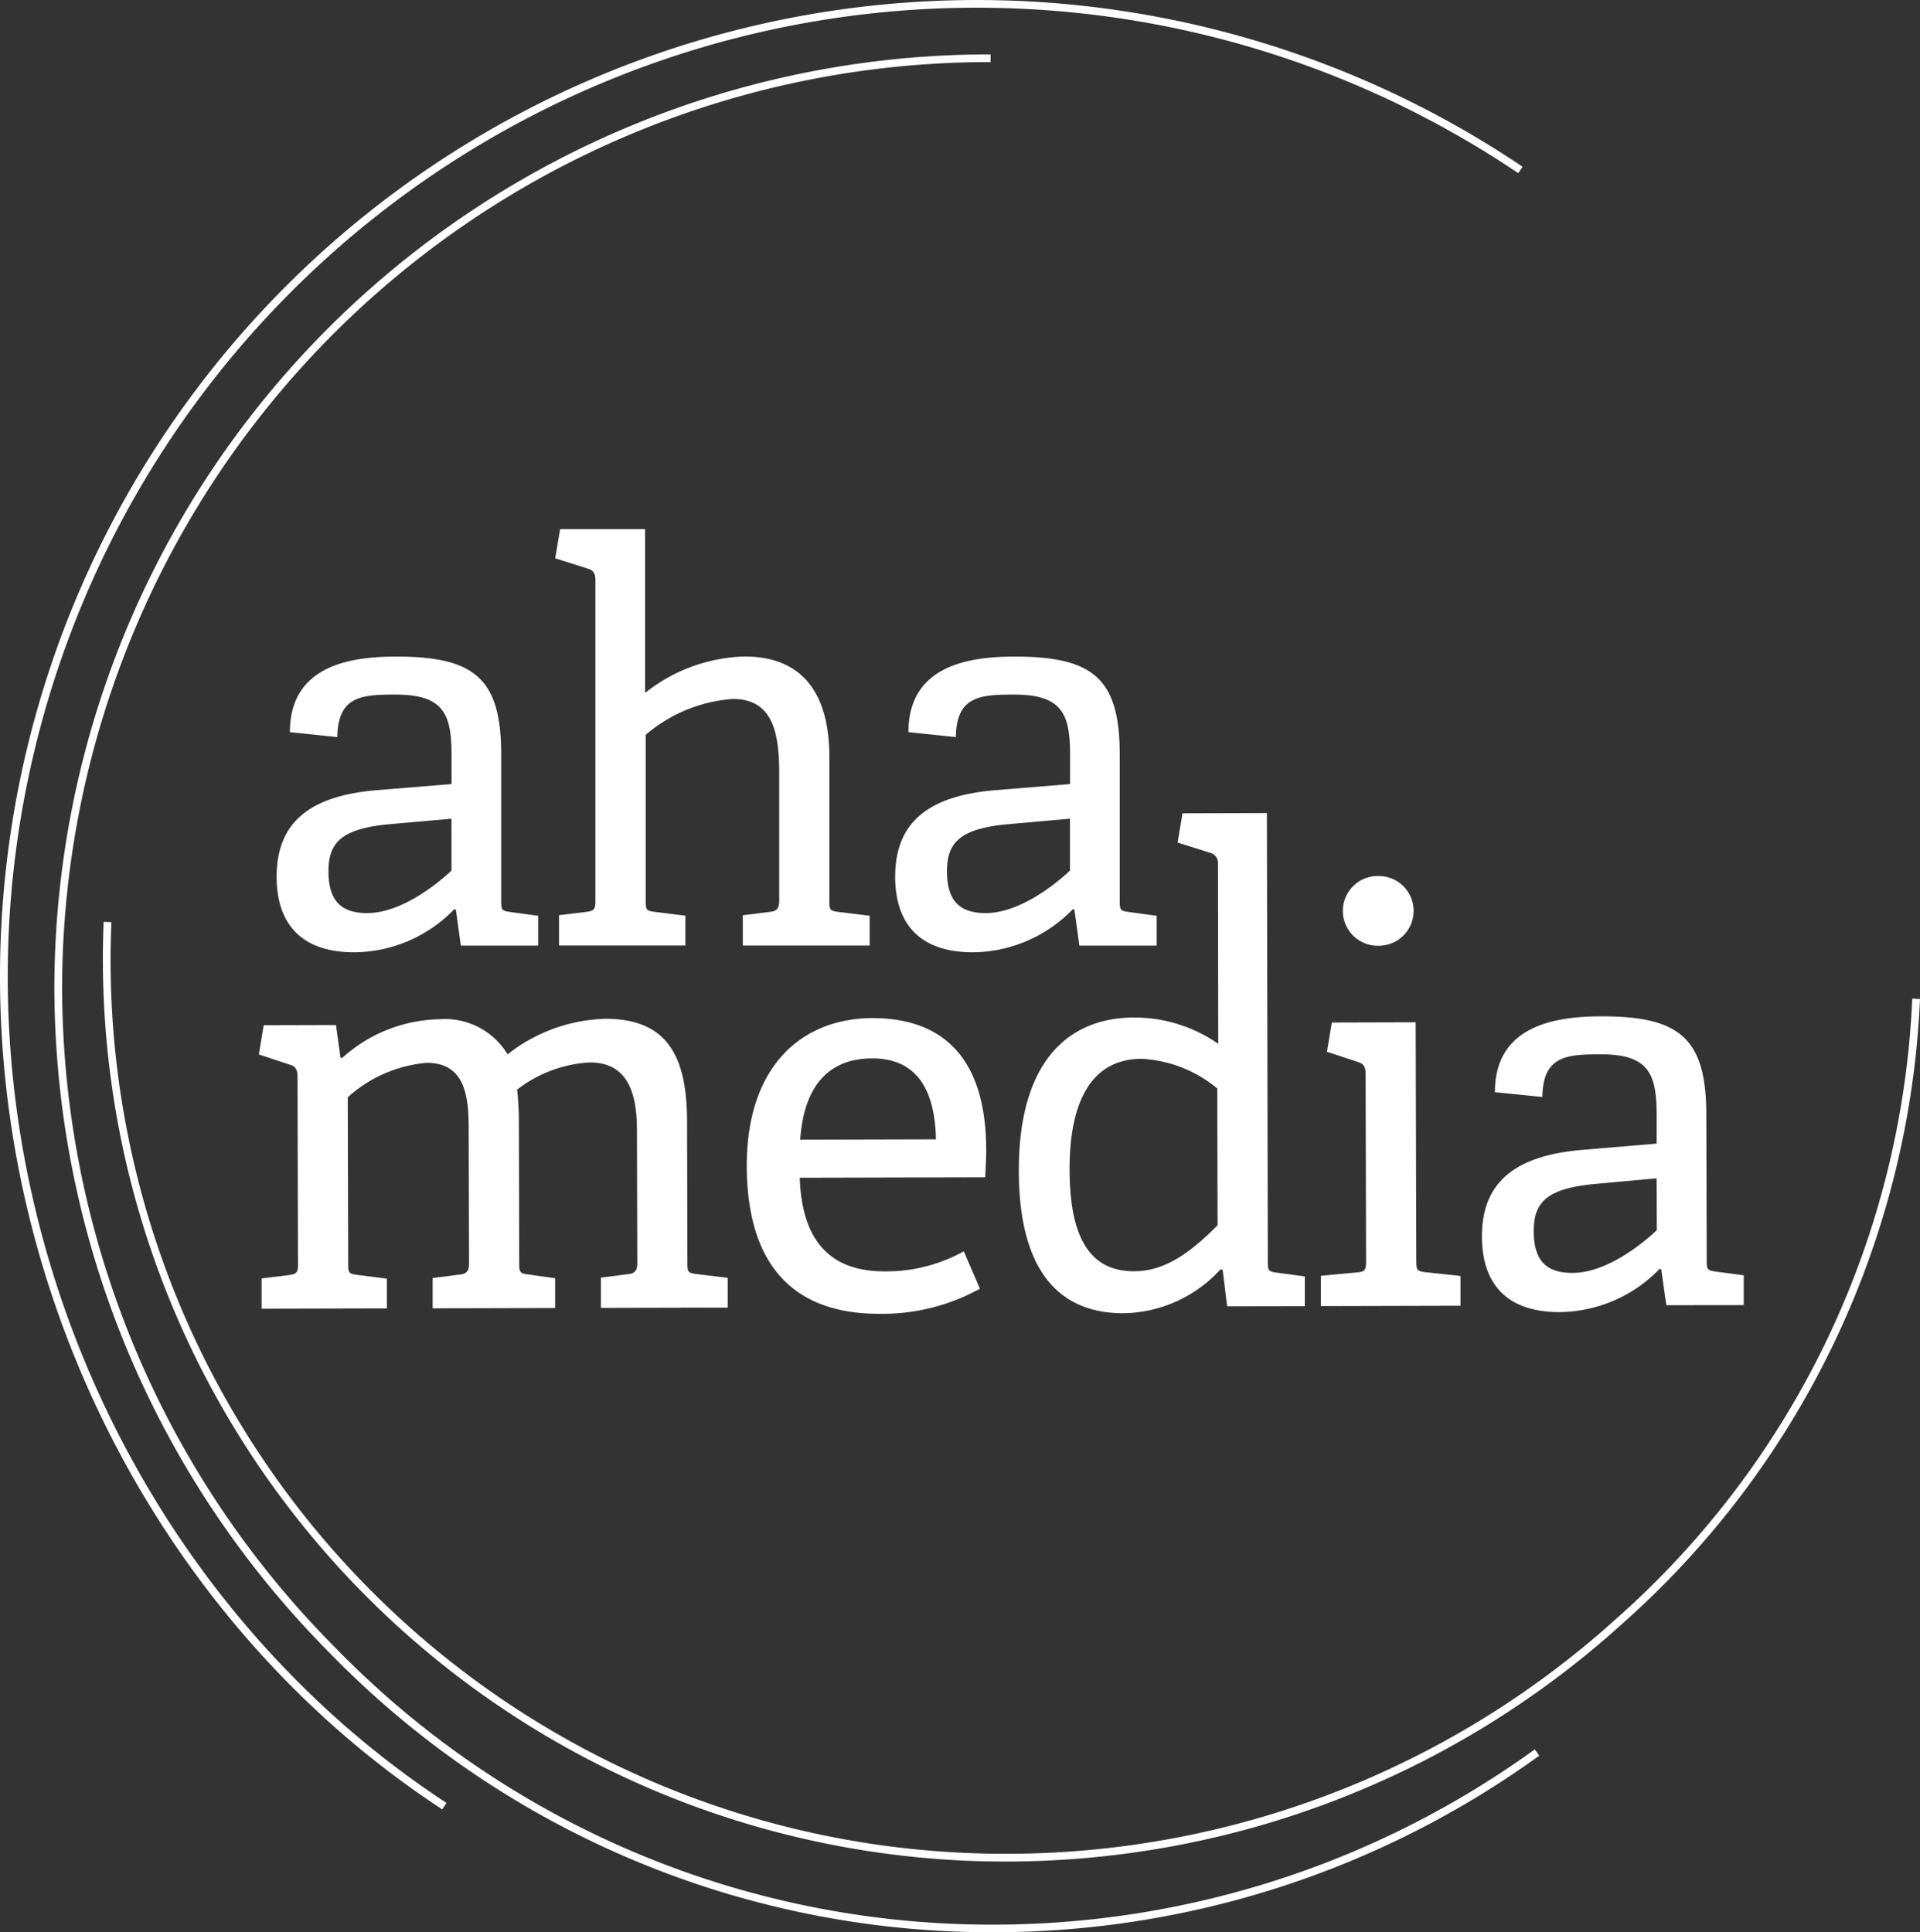
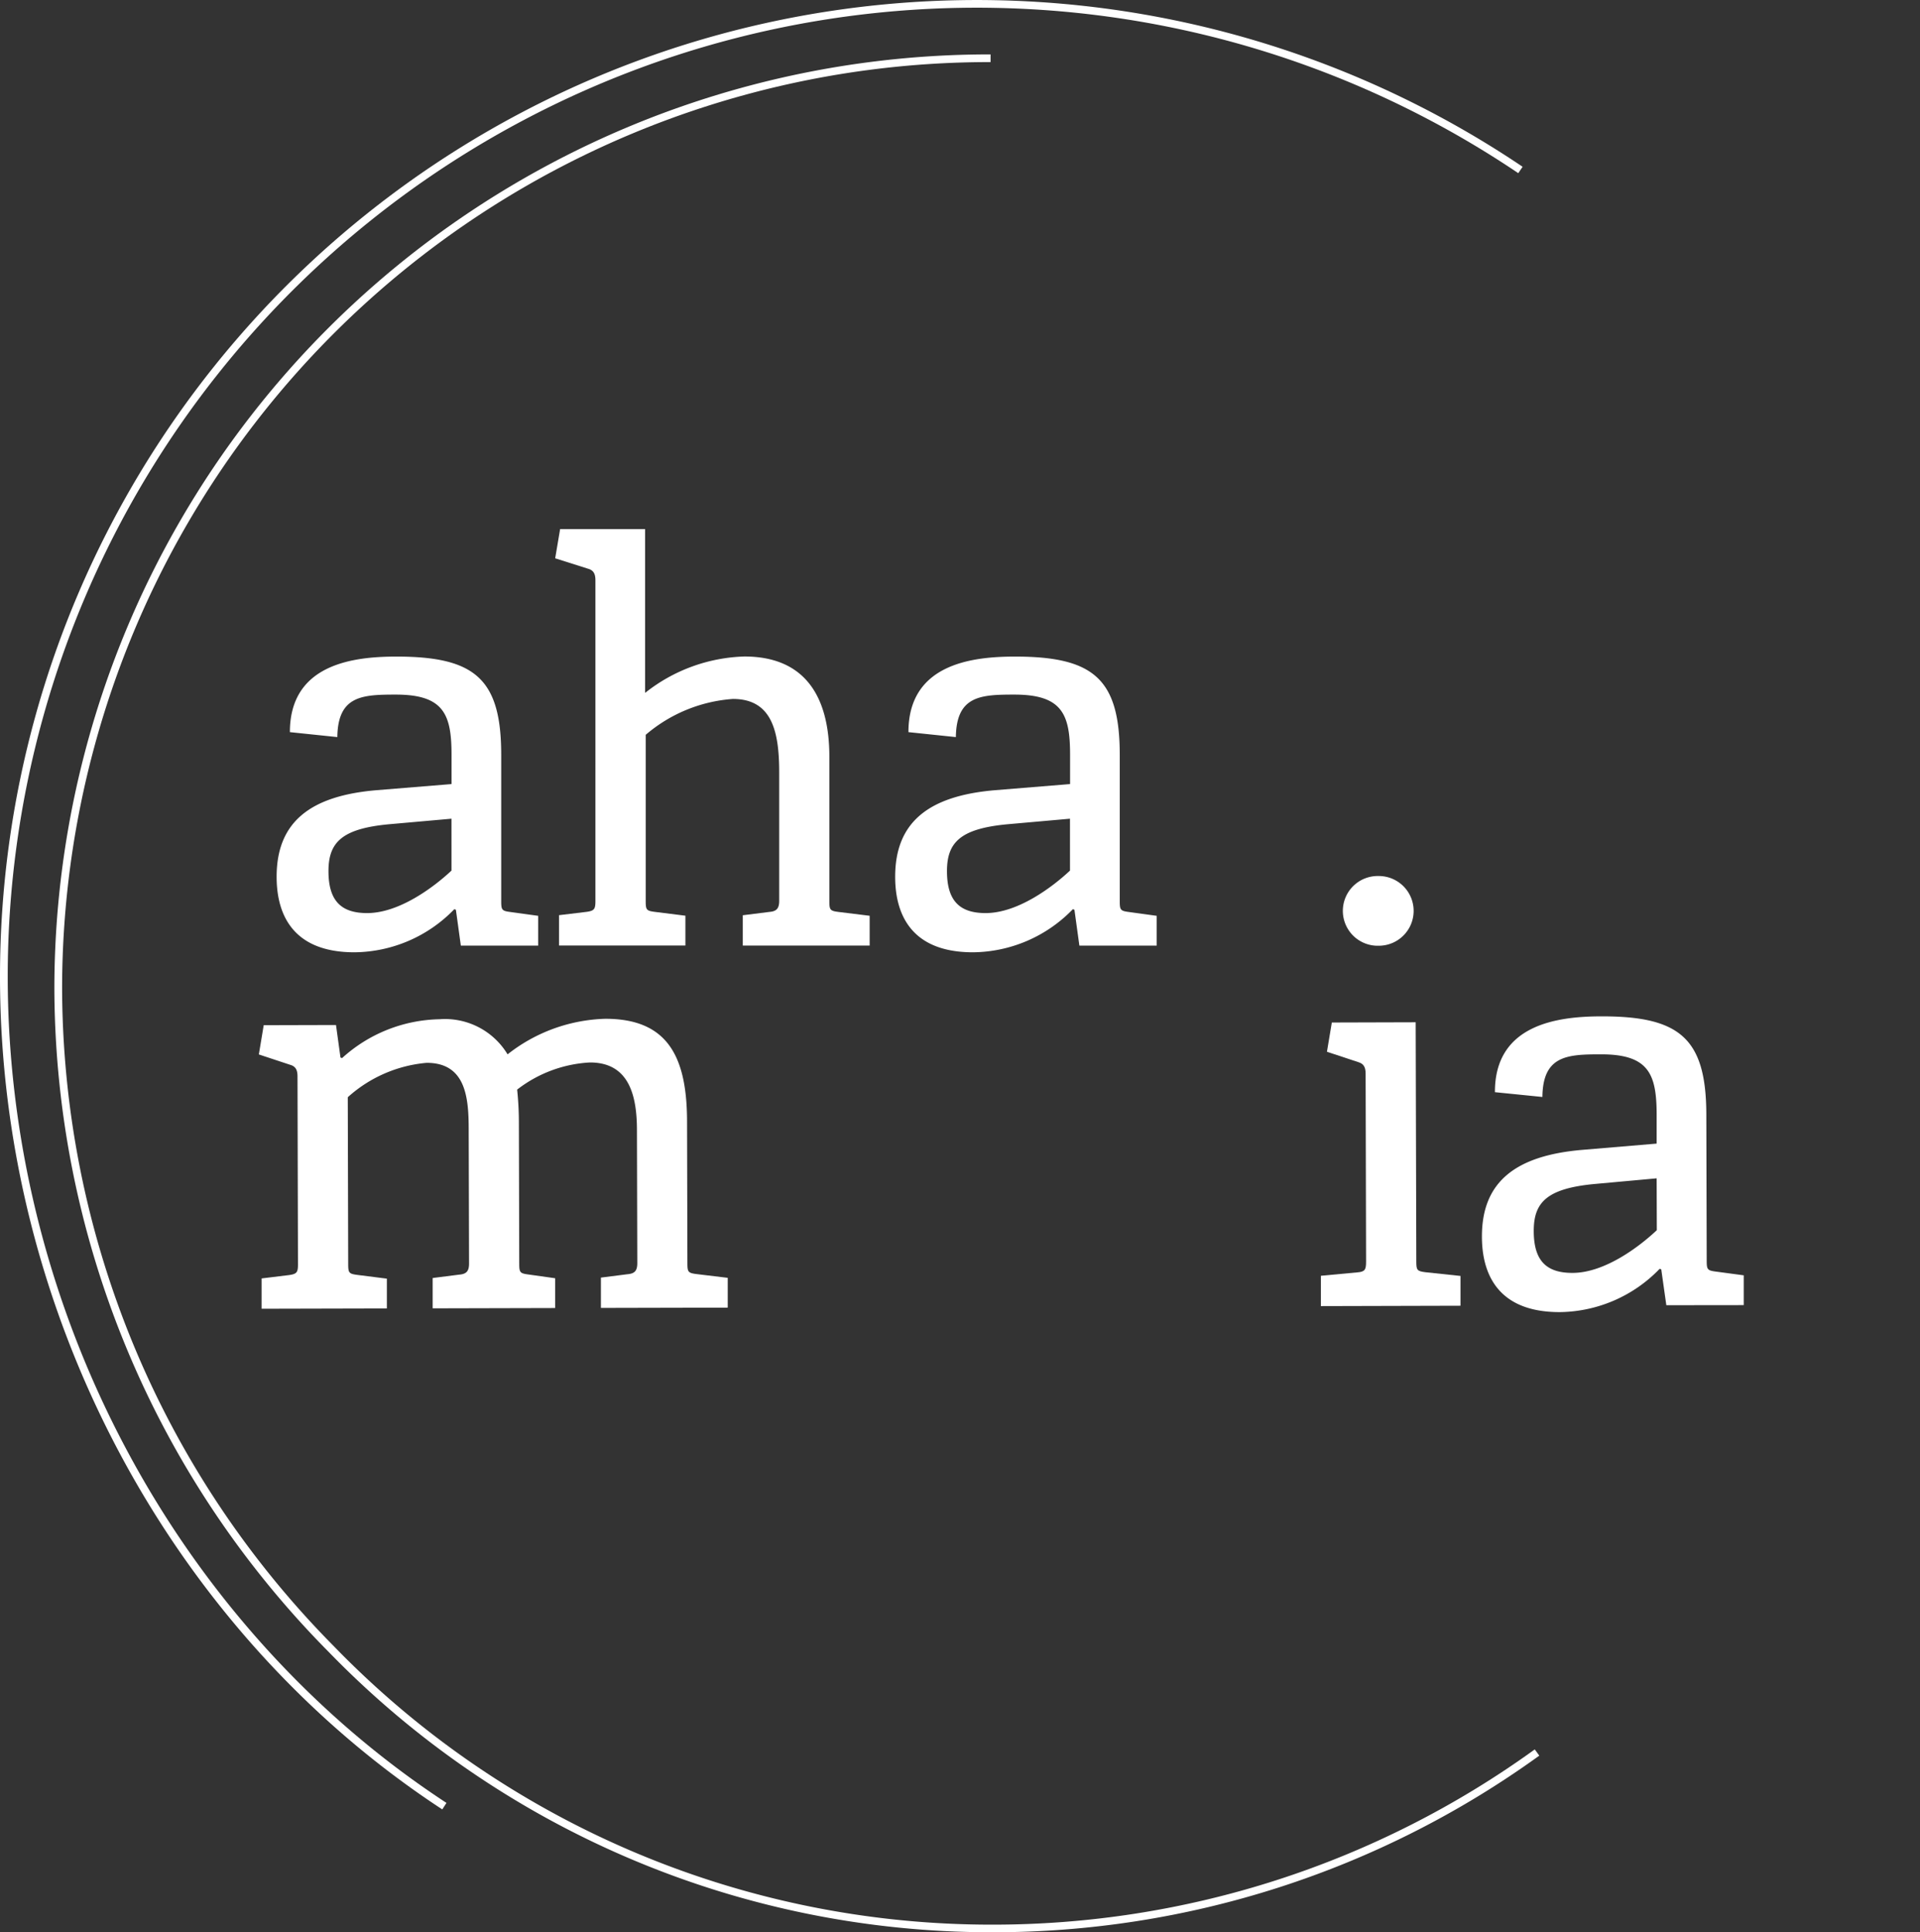
<svg xmlns="http://www.w3.org/2000/svg" id="AMGLogo" width="120.277" height="121.063" viewBox="0 0 120.277 121.063">
  <rect x="0" y="0" width="120.277" height="121.063" fill="#333333" stroke="none" />
  <g id="Group_1" data-name="Group 1" transform="translate(16.21 50.941)">
    <path id="Path_1" data-name="Path 1" d="M146.364,427.741l0-1.9,1.658-.211c.448-.036.621-.208.621-.693l-.022-8.329c0-2.177-.495-4.25-2.948-4.245a8.132,8.132,0,0,0-4.557,1.7,19.817,19.817,0,0,1,.109,2.109l.022,8.78c0,.553.036.623.555.691l1.694.238,0,1.867-7.672.019,0-1.9,1.658-.211c.448-.036.621-.208.621-.693l-.022-8.366c0-1.971-.148-4.216-2.637-4.211a8.464,8.464,0,0,0-4.938,2.155l.027,10.438c0,.553.036.623.555.691l1.867.237,0,1.867-7.847.019,0-1.9,1.728-.211c.485-.07.553-.174.55-.693l-.029-11.752c0-.381-.1-.623-.451-.725l-1.971-.652.305-1.833,4.528-.012.281,2.039.1.034a9.324,9.324,0,0,1,6.111-2.434,4.573,4.573,0,0,1,4.257,2.2,10.344,10.344,0,0,1,6.111-2.228c3.942-.01,5.122,2.407,5.132,6.417l.022,8.884c0,.553.036.623.555.691l1.971.238,0,1.867Z" transform="translate(-124.93 -396.736)" fill="#fff" />
-     <path id="Path_2" data-name="Path 2" d="M265.645,426.394a12.635,12.635,0,0,1-6.288,1.571c-6.257.017-8.305-4.092-8.317-9.243-.017-6.325,3.5-9.272,7.857-9.282,4.218-.01,7.127,2.264,7.142,8.245,0,.449-.031,1.139-.065,1.728l-11.614.029c.112,3.491,1.535,5.871,5.3,5.864a9.968,9.968,0,0,0,4.974-1.256Zm-2.754-9.36c-.078-3.939-1.879-5.076-3.988-5.071-2.315,0-4.25,1.256-4.516,5.093Z" transform="translate(-220.469 -396.592)" fill="#fff" />
-     <path id="Path_3" data-name="Path 3" d="M334.391,387.346l-.281-2.281-.138-.034a8.384,8.384,0,0,1-6.077,2.747c-3.942.01-6.54-2.54-6.555-8.9-.017-6.81,3.052-9.617,7.2-9.626a9.165,9.165,0,0,1,5.292,1.646l-.017-11.265a.651.651,0,0,0-.451-.691l-2.075-.652.305-1.833,5.287-.015.058,28.1c0,.553.036.623.555.691l1.762.238,0,1.867Zm-.621-13.653a8.069,8.069,0,0,0-4.739-1.854c-3.248.007-4.521,2.846-4.511,6.96.012,4.8,1.641,6.356,4.06,6.349,2.039,0,3.694-1.358,5.212-2.882Z" transform="translate(-273.727 -356.44)" fill="#fff" />
    <path id="Path_4" data-name="Path 4" d="M399.4,428.294l0-1.9,2.281-.213c.485-.036.553-.175.55-.693l-.029-11.752c0-.381-.1-.623-.451-.725l-1.971-.652.305-1.833,5.253-.015.039,14.967c0,.553.036.623.555.691l2.213.235,0,1.867Z" transform="translate(-332.864 -397.403)" fill="#fff" />
    <path id="Path_5" data-name="Path 5" d="M452.556,427.071l-.318-2.247-.1-.034a8.816,8.816,0,0,1-6.249,2.713c-4.32.012-4.882-2.96-4.885-4.722-.01-3.457,2.131-5.086,6.279-5.442l4.667-.393,0-1.833c-.007-2.524-.495-3.767-3.5-3.76-2.109,0-3.629.078-3.658,2.671l-2.974-.3c-.01-4.252,3.93-4.747,6.659-4.751,4.909-.012,6.572,1.367,6.584,6.136l.024,9.161c0,.553.036.623.555.691l1.765.237,0,1.867Zm-.606-7.949-3.905.356c-2.972.284-3.8,1.149-3.794,2.948,0,1.867.8,2.625,2.427,2.621,2.039,0,4.213-1.67,5.282-2.676Z" transform="translate(-364.38 -396.236)" fill="#fff" />
  </g>
  <path id="Path_6" data-name="Path 6" d="M85.766,259.666c-17.09-11.192-27.706-31.189-27.706-52.187a61.187,61.187,0,0,1,95.383-50.73l-.272.4a60.7,60.7,0,0,0-94.627,50.328c0,20.838,10.533,40.677,27.485,51.782Z" transform="translate(-58.06 -146.3)" fill="#fff" />
  <path id="Path_7" data-name="Path 7" d="M130.758,278.007a57.815,57.815,0,0,1-41.473-17.573A59.261,59.261,0,0,1,72.11,218.7a58.564,58.564,0,0,1,58.648-58.347v.482A58.081,58.081,0,0,0,72.595,218.7a58.782,58.782,0,0,0,17.037,41.4,57.326,57.326,0,0,0,41.123,17.43,57.928,57.928,0,0,0,34.093-10.979l.284.39A58.408,58.408,0,0,1,130.758,278.007Z" transform="translate(-68.704 -156.944)" fill="#fff" />
-   <path id="Path_8" data-name="Path 8" d="M141.191,443.426q-1.236,0-2.475-.051A56.54,56.54,0,0,1,84.688,384.55l.485.022a55.988,55.988,0,0,0,53.562,58.316A56.976,56.976,0,0,0,179.456,428.2a55.045,55.045,0,0,0,18.53-38.837l.485.022a55.529,55.529,0,0,1-18.69,39.177A57.528,57.528,0,0,1,141.191,443.426Z" transform="translate(-78.194 -326.794)" fill="#fff" />
  <g id="Group_2" data-name="Group 2" transform="translate(17.325 33.148)">
    <path id="Path_9" data-name="Path 9" d="M141.074,334.1l-.31-2.247-.1-.034a8.8,8.8,0,0,1-6.257,2.7c-4.32,0-4.873-2.972-4.873-4.734,0-3.457,2.143-5.081,6.291-5.425l4.666-.381V322.14c0-2.524-.485-3.767-3.491-3.767-2.109,0-3.629.07-3.663,2.662l-2.972-.31c0-4.252,3.939-4.734,6.671-4.734,4.909,0,6.567,1.382,6.567,6.153V331.3c0,.553.034.623.553.691l1.762.242V334.1h-4.841Zm-.587-7.951-3.905.347c-2.972.276-3.8,1.142-3.8,2.938,0,1.867.8,2.628,2.419,2.628,2.039,0,4.216-1.658,5.287-2.662Z" transform="translate(-129.53 -308.002)" fill="#fff" />
    <path id="Path_10" data-name="Path 10" d="M213.282,309.136v-1.9l1.658-.208c.448-.034.623-.208.623-.691v-8.053c0-2.557-.448-4.6-2.9-4.6a9.407,9.407,0,0,0-5.462,2.247v10.4c0,.553.034.623.553.691l1.934.242v1.867H201.77v-1.9l1.728-.208c.485-.07.553-.172.553-.691V286.254c0-.381-.1-.623-.448-.725l-2.073-.657.31-1.833h5.323v10.266a10.471,10.471,0,0,1,6.22-2.281c3.7,0,5.323,2.385,5.323,6.291v9.02c0,.553.034.623.553.691l1.971.242v1.867Z" transform="translate(-184.076 -283.04)" fill="#fff" />
    <path id="Path_11" data-name="Path 11" d="M300.914,334.1l-.31-2.247-.1-.034a8.8,8.8,0,0,1-6.257,2.7c-4.32,0-4.873-2.972-4.873-4.734,0-3.457,2.143-5.081,6.291-5.425l4.666-.381V322.14c0-2.524-.485-3.767-3.491-3.767-2.109,0-3.629.07-3.663,2.662l-2.972-.31c0-4.252,3.939-4.734,6.671-4.734,4.909,0,6.567,1.382,6.567,6.153V331.3c0,.553.034.623.553.691l1.762.242V334.1h-4.841Zm-.589-7.951-3.905.347c-2.972.276-3.8,1.142-3.8,2.938,0,1.867.8,2.628,2.419,2.628,2.039,0,4.216-1.658,5.287-2.662Z" transform="translate(-250.622 -308.002)" fill="#fff" />
  </g>
  <path id="Path_12" data-name="Path 12" d="M407.377,377.078a2.185,2.185,0,1,1-.022-4.368,2.184,2.184,0,1,1,.022,4.368Z" transform="translate(-320.994 -317.824)" fill="#fff" />
</svg>